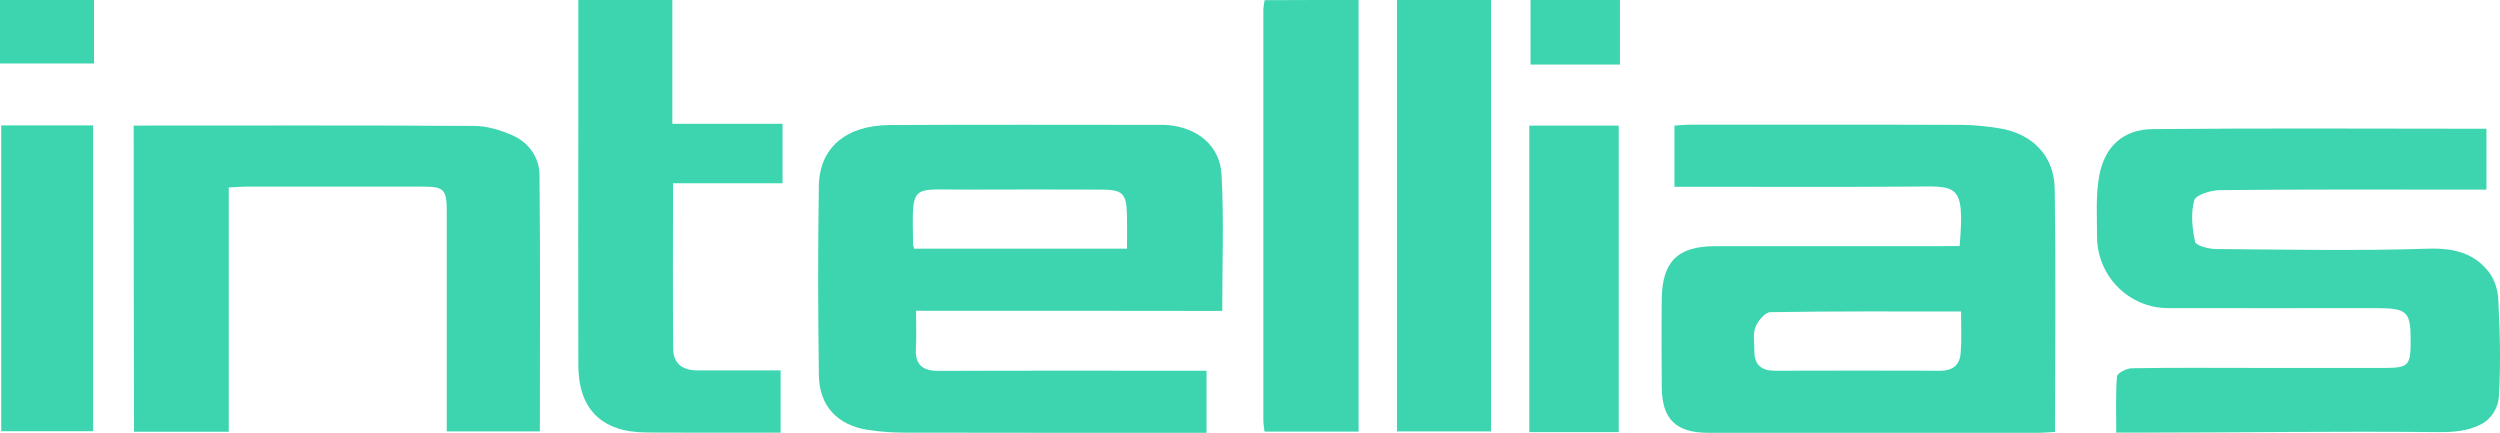
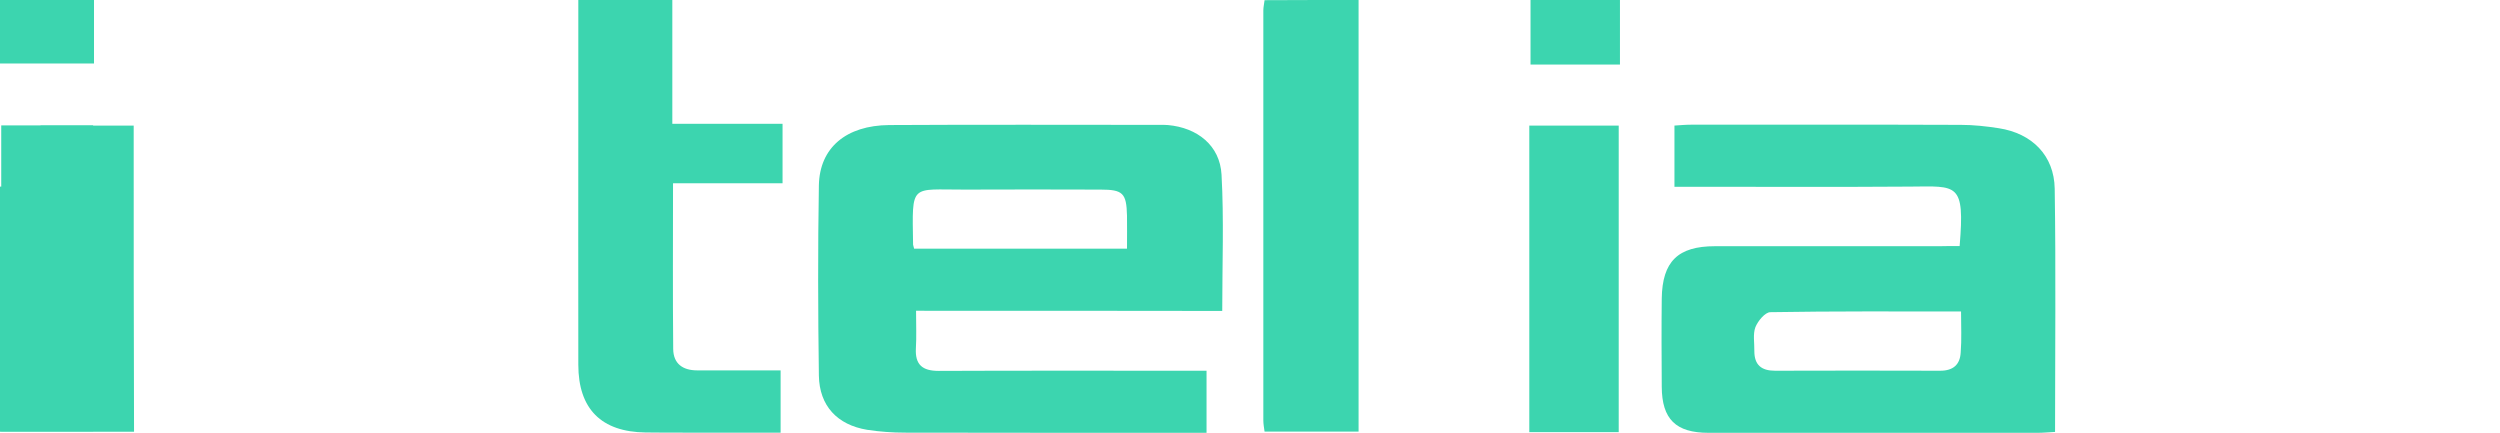
<svg xmlns="http://www.w3.org/2000/svg" version="1.1" id="Слой_1" x="0" y="0" xml:space="preserve" viewBox="0 0 141.748 24.54">
  <style type="text/css" id="style2">.st0{fill:#3cd5af}</style>
  <g id="g28" transform="translate(-1.9 -3.16)">
    <g id="g26">
-       <path class="st0" d="M143.59 25.61c-.04.67-.42 1.3-1.02 1.61-.74.38-1.54.45-2.47.44-5.66-.06-11.37.03-17.03.03h-1.18c0-1.12-.04-2.16.04-3.19.01-.18.55-.46.84-.46 2.3-.04 4.61-.02 6.91-.02h7.5c1.23 0 1.39-.16 1.4-1.34.02-1.9-.14-2.05-2.07-2.05-3.9 0-7.79.01-11.69 0-2.23-.01-4.01-1.82-4.02-4.05 0-1.14-.08-2.31.12-3.42.29-1.68 1.36-2.67 3.04-2.68 6.28-.06 12.56-.02 18.92-.02v3.45h-1.08c-4.67 0-9.35-.02-14.02.03-.52 0-1.39.27-1.47.58-.2.73-.12 1.59.05 2.35.05.22.77.41 1.19.41 4.01.03 8.03.11 12.04-.02 1.54-.05 2.69.31 3.47 1.39.31.43.46.96.49 1.49.1 1.84.14 3.65.04 5.47z" id="path4" fill="#3cd5af" />
      <path class="st0" d="M40.02 3.16v7.02h6.25v3.37h-6.21c0 3.21-.02 6.31.01 9.4.01.83.54 1.21 1.36 1.21h4.73v3.53h-5.39c-.76 0-1.51 0-2.27-.01-2.5-.03-3.81-1.33-3.81-3.84-.01-4.74 0-9.48 0-14.21V3.16h5.33z" id="path6" fill="#3cd5af" />
      <path class="st0" d="M78.93 3.16v24.47H73.6c-.03-.21-.07-.43-.07-.64V3.75c0-.19.05-.39.07-.58 1.78-.01 3.56-.01 5.33-.01z" id="path8" fill="#3cd5af" />
-       <path class="st0" d="M86.44 3.16v24.46h-5.33V3.16h5.33z" id="path10" fill="#3cd5af" />
      <path class="st0" d="M7.23 3.16v3.6H1.9v-3.6h5.33z" id="path12" fill="#3cd5af" />
      <path class="st0" d="M53.84 20.78c0 .83.03 1.48-.01 2.13-.05.92.36 1.28 1.29 1.28 4.61-.02 9.22-.01 13.83-.01h1.36v3.52h-.98c-5.37 0-10.73 0-16.1-.01-.72 0-1.45-.05-2.16-.16-1.7-.28-2.71-1.36-2.74-3.07-.05-3.6-.06-7.2 0-10.79.04-2.14 1.55-3.4 3.99-3.42 5.14-.03 10.27-.01 15.41-.01.13 0 .26 0 .39.01 1.67.15 2.95 1.16 3.04 2.81.14 2.53.04 5.08.04 7.73-5.69-.01-11.46-.01-17.36-.01zm-.11-3.52H65.8c0-.65.01-1.26 0-1.87-.03-1.28-.23-1.48-1.5-1.48-2.56-.01-5.13-.01-7.69 0-3.12.01-2.99-.39-2.94 3.07-.01.05.02.11.06.28z" id="path14" fill="#3cd5af" />
      <path class="st0" d="M113.01 17.11c.3-3.61-.13-3.39-2.8-3.37-4.08.03-8.16.01-12.24.01h-1.13v-3.47c.31-.02.63-.05.94-.05 5.1 0 10.2-.01 15.3.01.72 0 1.44.08 2.15.19 1.88.29 3.14 1.54 3.17 3.43.07 4.57.02 9.14.02 13.79-.36.02-.68.05-1 .05H98.77c-1.85 0-2.64-.77-2.65-2.61-.01-1.67-.02-3.33 0-5 .03-2.11.92-2.97 3.02-2.97h12.73c.37-.01.73-.01 1.14-.01zm.08 3.71c-3.67 0-7.24-.02-10.81.04-.3 0-.71.5-.85.85-.15.4-.05.9-.06 1.36 0 .78.4 1.11 1.17 1.11 3.12-.01 6.25-.01 9.37 0 .74 0 1.12-.35 1.16-1.03.06-.74.02-1.49.02-2.33z" id="path16" fill="#3cd5af" />
-       <path class="st0" d="M9.48 10.28c6.47 0 12.88-.02 19.29.02.73 0 1.5.23 2.18.53.93.41 1.53 1.25 1.54 2.24.05 4.83.02 9.66.02 14.55h-5.28V15.16c0-1.28-.15-1.42-1.41-1.42h-9.97c-.29 0-.58.03-.98.05v13.85H9.5c-.02-5.78-.02-11.52-.02-17.36z" id="path18" fill="#3cd5af" />
+       <path class="st0" d="M9.48 10.28h-5.28V15.16c0-1.28-.15-1.42-1.41-1.42h-9.97c-.29 0-.58.03-.98.05v13.85H9.5c-.02-5.78-.02-11.52-.02-17.36z" id="path18" fill="#3cd5af" />
      <path class="st0" d="M1.97 10.27h5.21v17.34H1.97V10.27z" id="path20" fill="#3cd5af" />
      <path class="st0" d="M93.68 27.66h-5.07V10.28h5.07v17.38z" id="path22" fill="#3cd5af" />
      <path class="st0" id="rect24" fill="#3cd5af" d="M88.68 3.16h5.07v3.66h-5.07z" />
    </g>
  </g>
</svg>